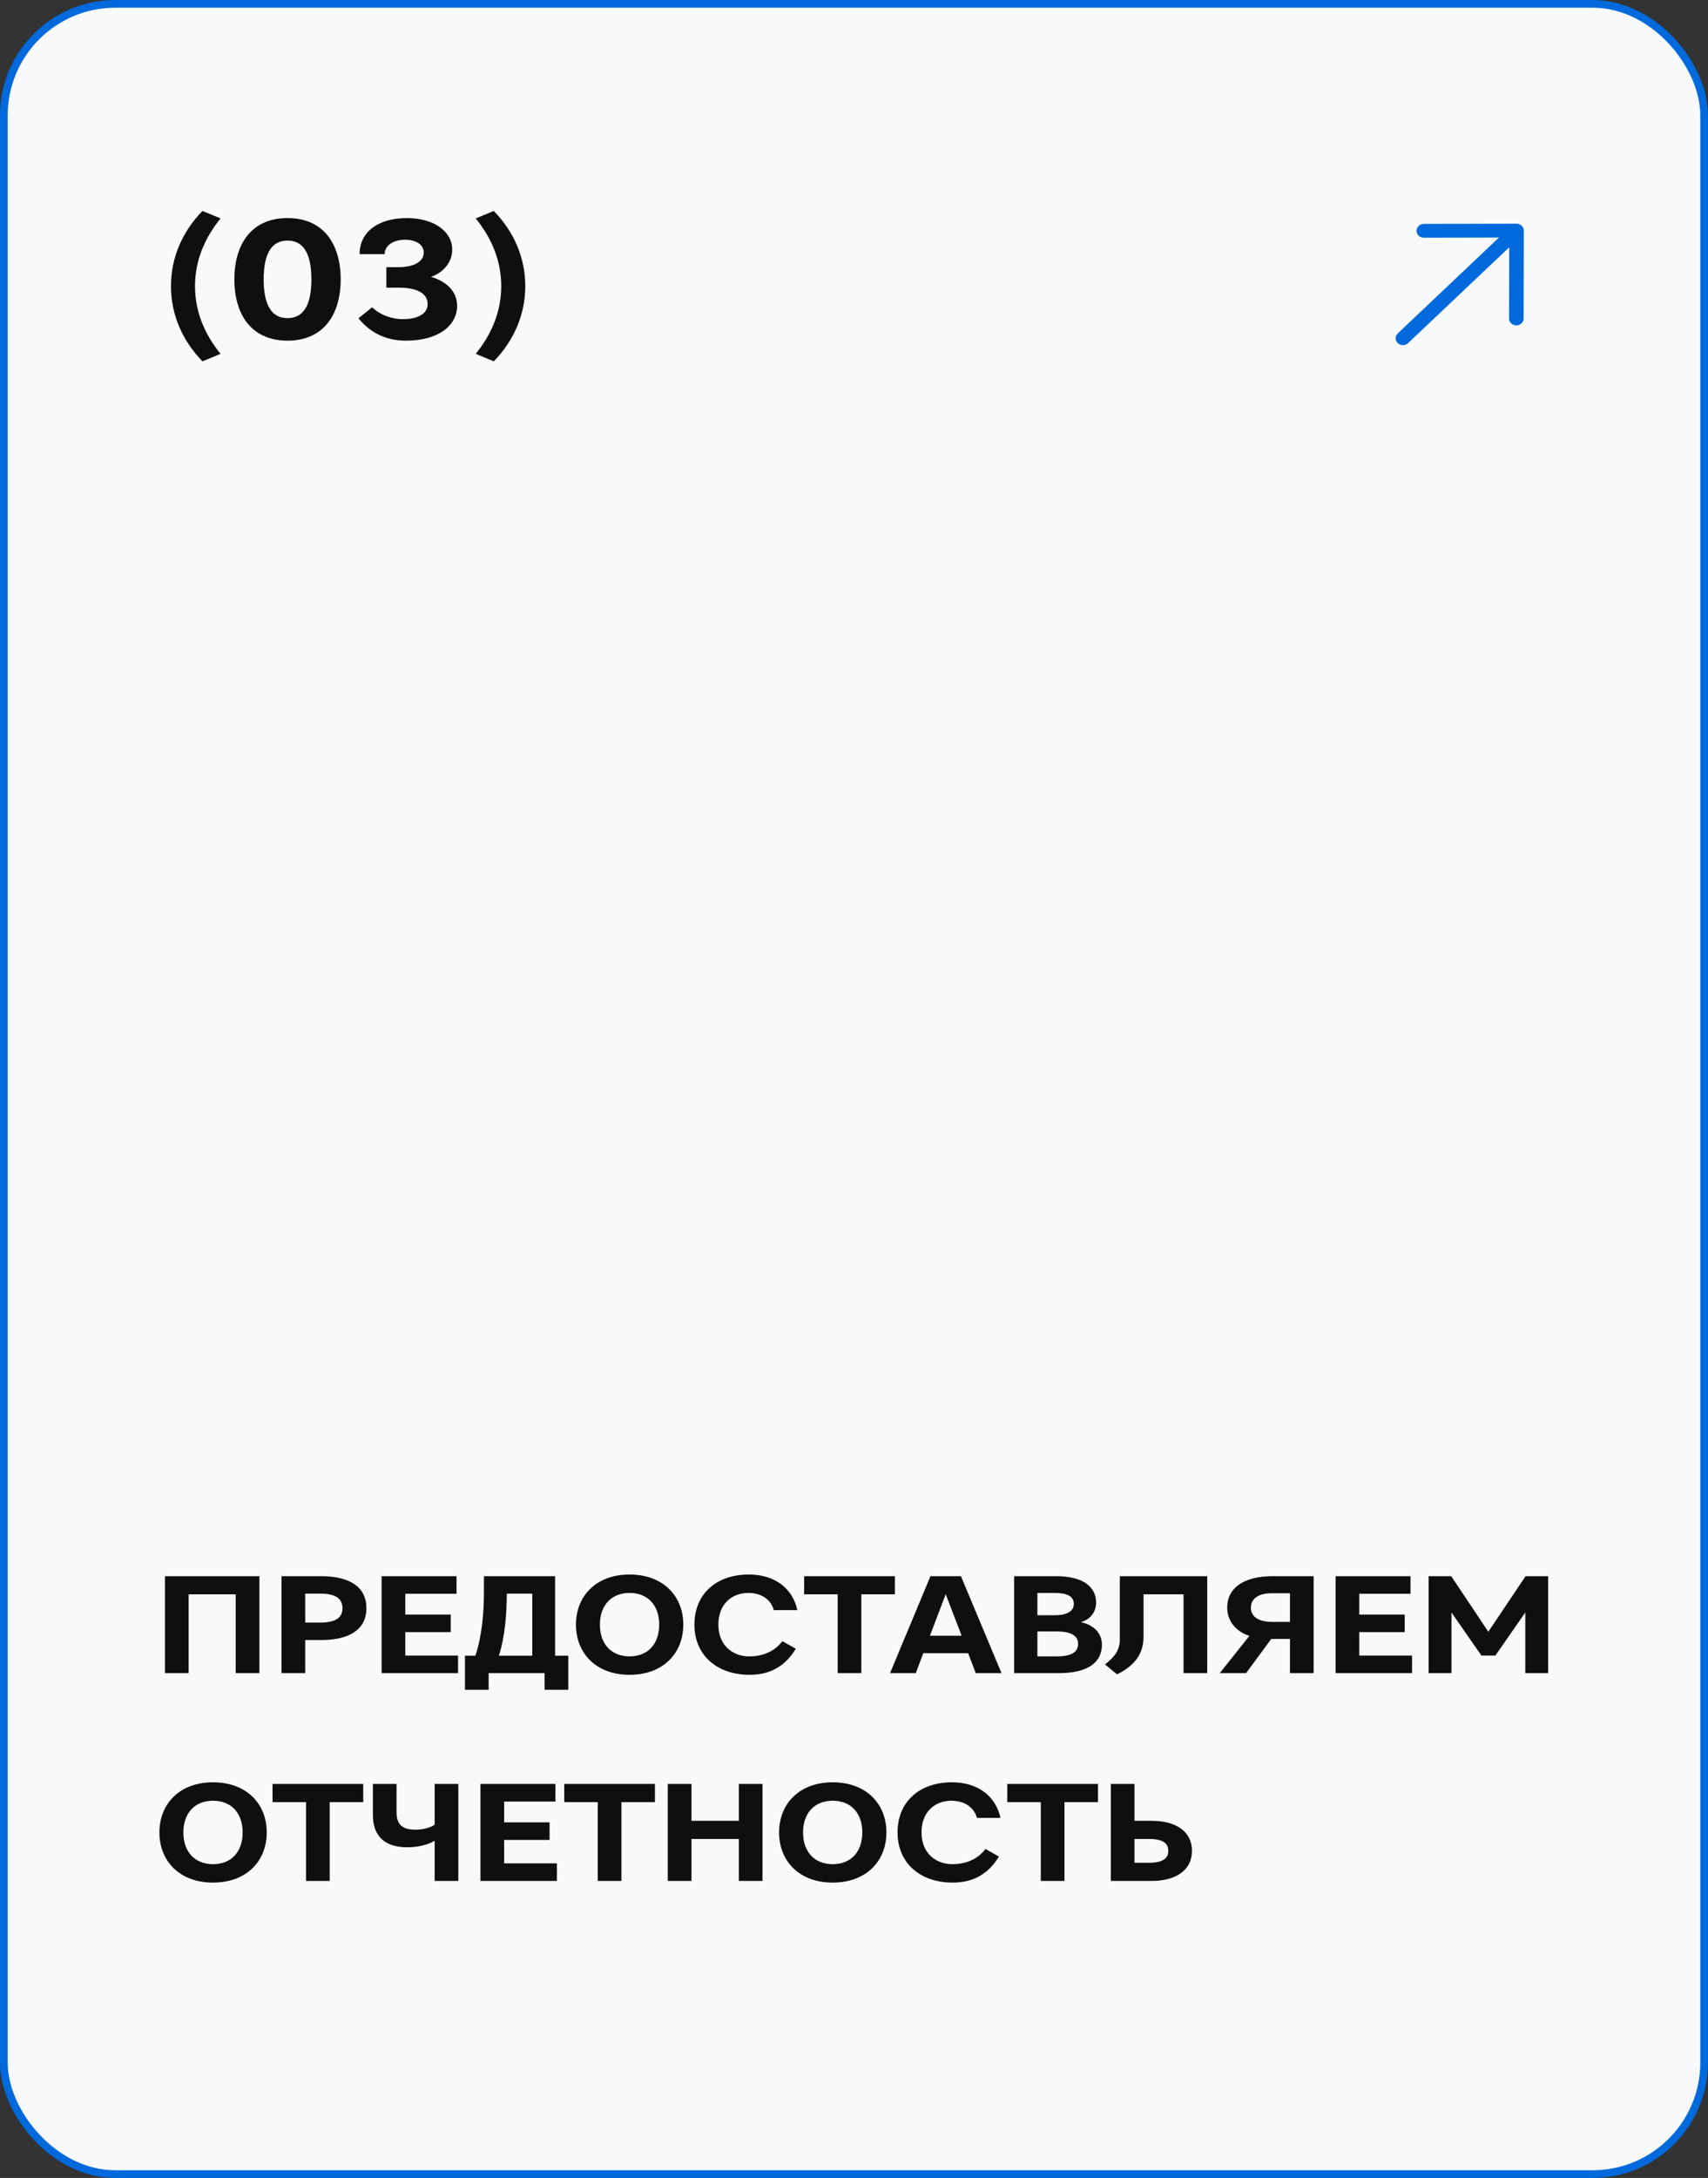
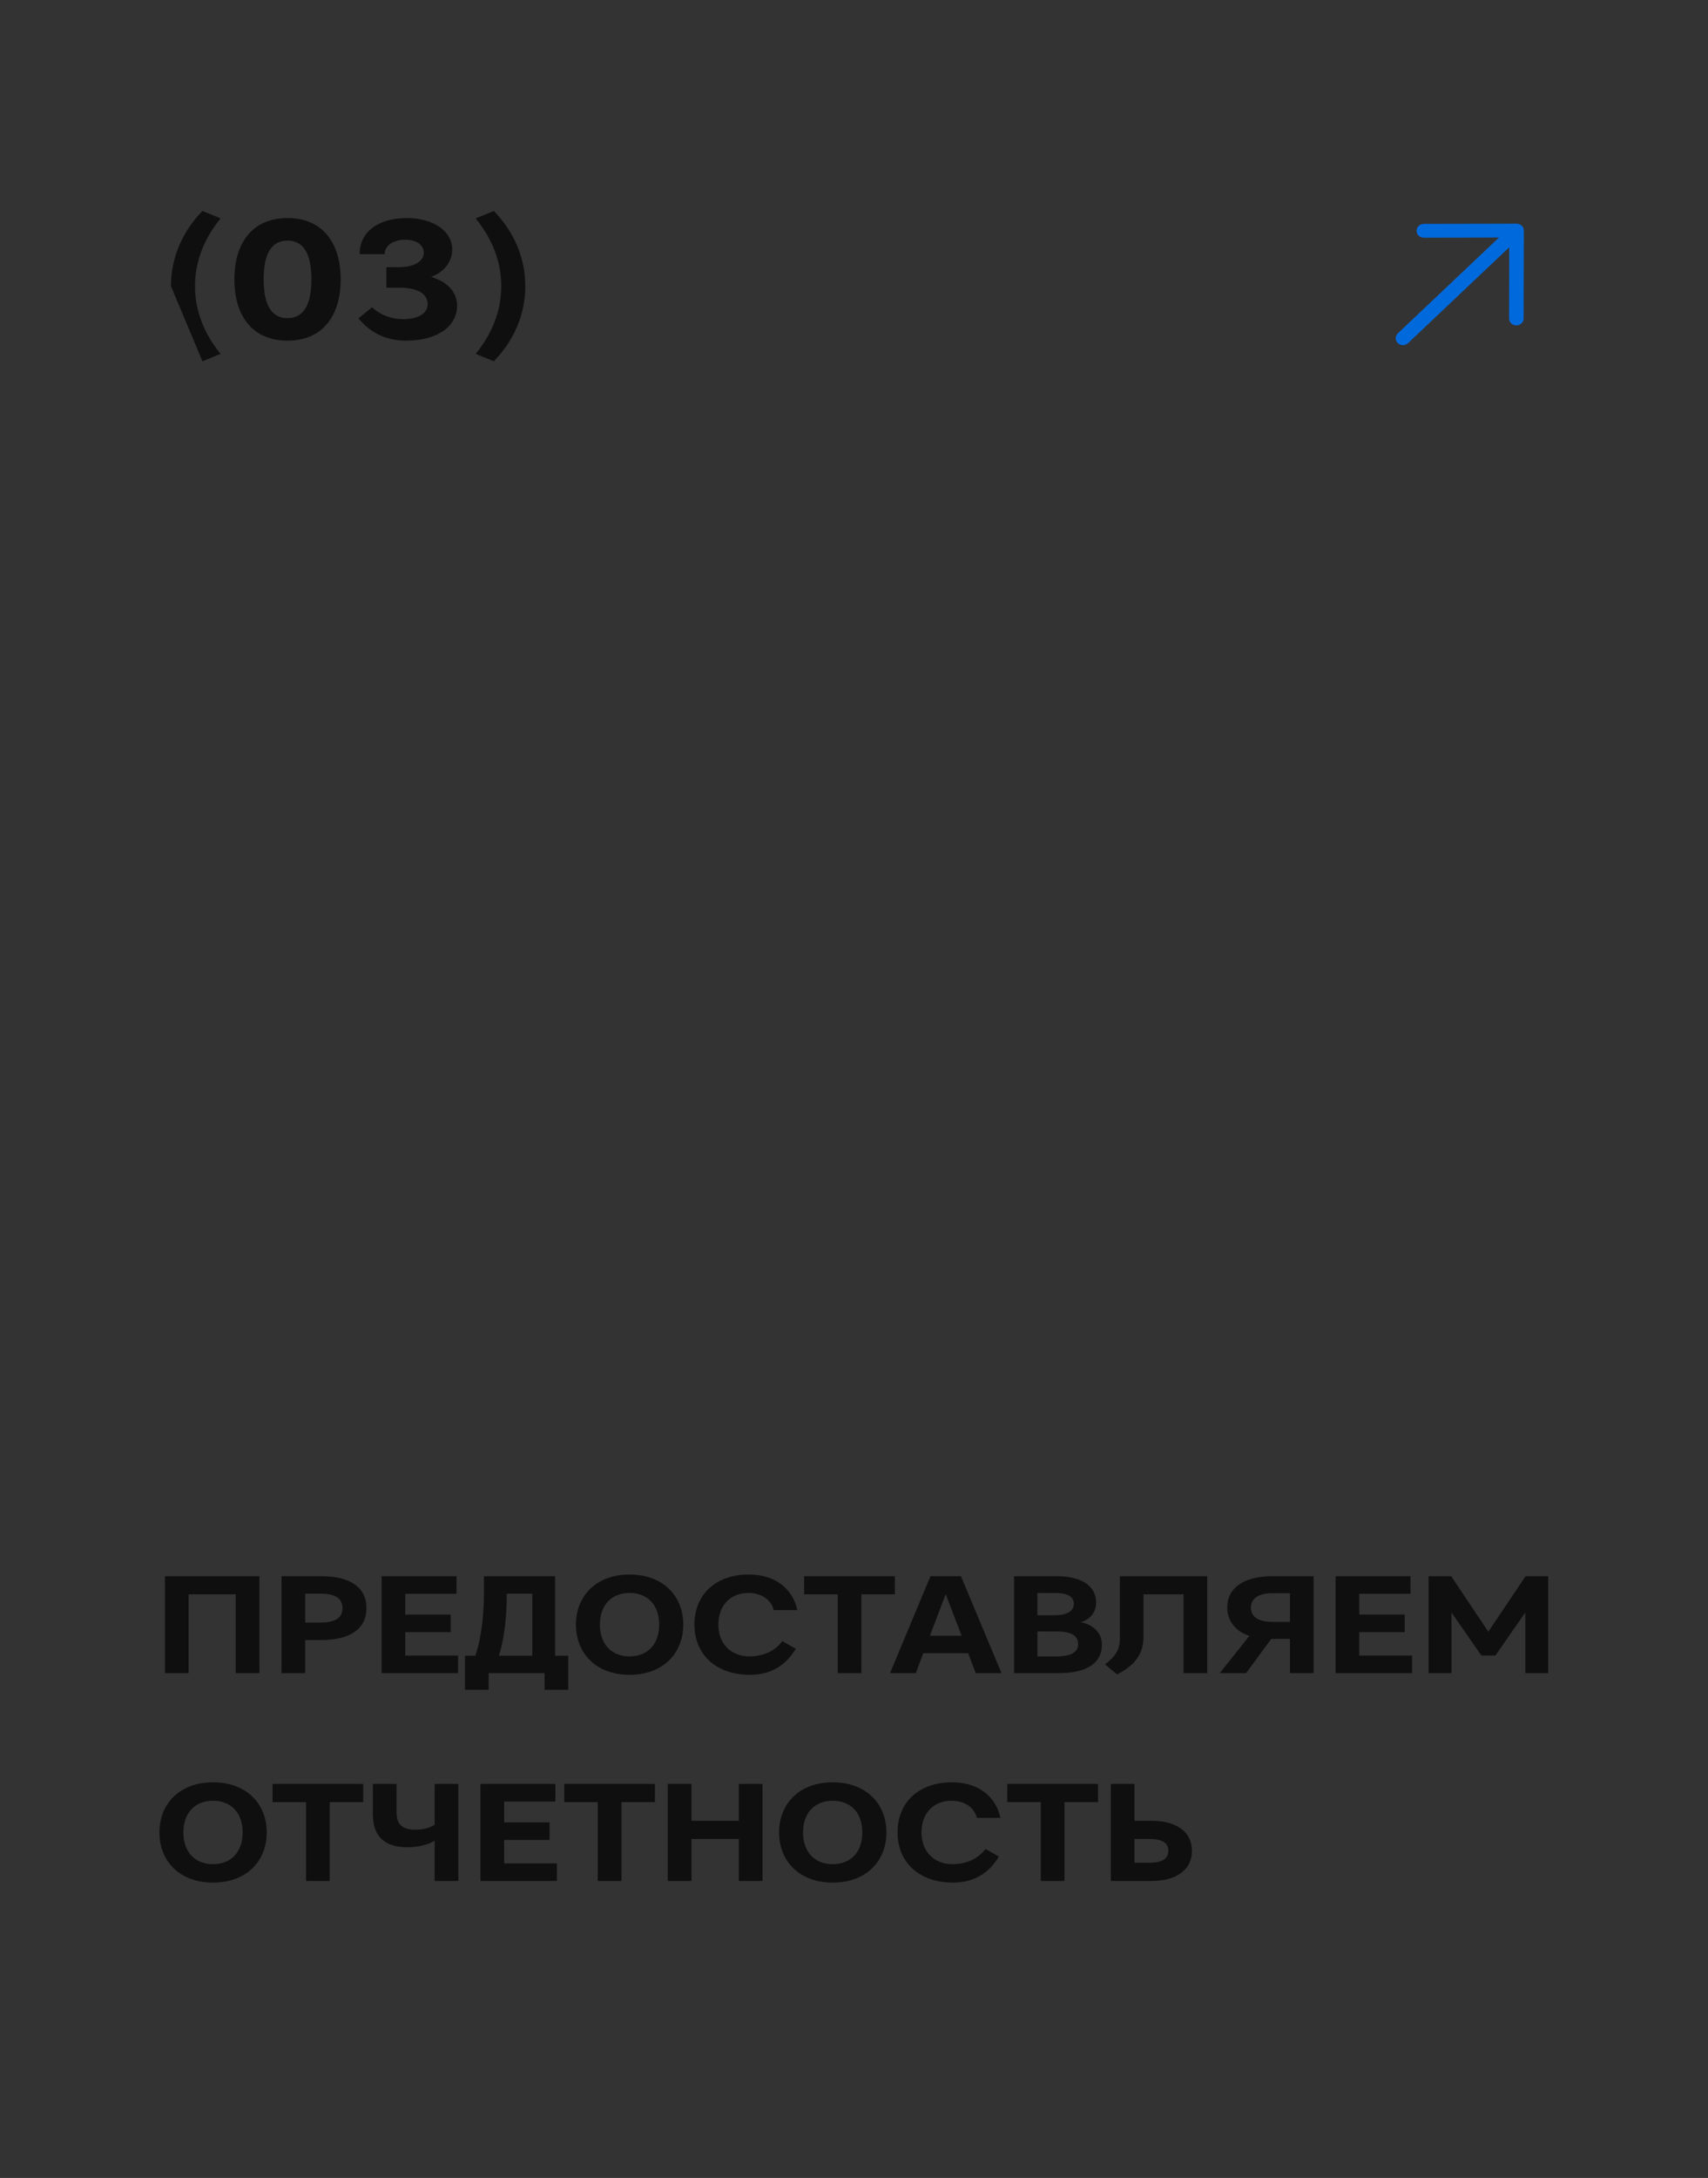
<svg xmlns="http://www.w3.org/2000/svg" width="222" height="283" viewBox="0 0 222 283" fill="none">
  <rect x="0" y="0" width="222" height="283" fill="#333333" stroke="none" />
-   <rect x="0.5" y="0.5" width="221" height="282" rx="14.5" fill="#F7F9FB" stroke="#0069DC" />
-   <path d="M22.222 37.18C22.222 33.462 23.718 30.074 26.314 27.412L28.668 28.38C26.556 30.976 25.346 33.924 25.346 37.18C25.346 40.436 26.556 43.384 28.668 45.98L26.314 46.948C23.718 44.286 22.222 40.898 22.222 37.18ZM44.28 36.3C44.28 40.964 41.992 44.264 37.372 44.264C32.752 44.264 30.464 40.964 30.464 36.3C30.464 31.636 32.752 28.336 37.372 28.336C41.992 28.336 44.28 31.636 44.28 36.3ZM40.474 36.3C40.474 32.846 39.374 31.262 37.372 31.262C35.37 31.262 34.27 32.846 34.27 36.3C34.27 39.754 35.37 41.338 37.372 41.338C39.374 41.338 40.474 39.754 40.474 36.3ZM55.078 32.824C55.078 31.878 54.198 31.152 52.658 31.152C51.162 31.152 49.996 31.878 49.996 33.022H46.74C46.74 30.184 49.094 28.336 52.9 28.336C56.266 28.336 58.774 29.986 58.774 32.428C58.774 34.21 57.476 35.486 56.024 35.97C58.004 36.564 59.412 37.84 59.412 39.732C59.412 42.306 56.992 44.264 52.768 44.264C50.194 44.264 48.17 43.274 46.586 41.36L48.368 39.93C49.358 40.876 50.832 41.47 52.372 41.47C54.33 41.47 55.584 40.744 55.584 39.534C55.584 38.016 54.022 37.378 51.866 37.378H50.216V34.716H51.822C53.758 34.716 55.078 34.012 55.078 32.824ZM68.274 37.18C68.274 40.898 66.778 44.286 64.182 46.948L61.828 45.98C63.94 43.384 65.15 40.436 65.15 37.18C65.15 33.924 63.94 30.976 61.828 28.38L64.182 27.412C66.778 30.074 68.274 33.462 68.274 37.18Z" fill="#0F0F0F" />
+   <path d="M22.222 37.18C22.222 33.462 23.718 30.074 26.314 27.412L28.668 28.38C26.556 30.976 25.346 33.924 25.346 37.18C25.346 40.436 26.556 43.384 28.668 45.98L26.314 46.948ZM44.28 36.3C44.28 40.964 41.992 44.264 37.372 44.264C32.752 44.264 30.464 40.964 30.464 36.3C30.464 31.636 32.752 28.336 37.372 28.336C41.992 28.336 44.28 31.636 44.28 36.3ZM40.474 36.3C40.474 32.846 39.374 31.262 37.372 31.262C35.37 31.262 34.27 32.846 34.27 36.3C34.27 39.754 35.37 41.338 37.372 41.338C39.374 41.338 40.474 39.754 40.474 36.3ZM55.078 32.824C55.078 31.878 54.198 31.152 52.658 31.152C51.162 31.152 49.996 31.878 49.996 33.022H46.74C46.74 30.184 49.094 28.336 52.9 28.336C56.266 28.336 58.774 29.986 58.774 32.428C58.774 34.21 57.476 35.486 56.024 35.97C58.004 36.564 59.412 37.84 59.412 39.732C59.412 42.306 56.992 44.264 52.768 44.264C50.194 44.264 48.17 43.274 46.586 41.36L48.368 39.93C49.358 40.876 50.832 41.47 52.372 41.47C54.33 41.47 55.584 40.744 55.584 39.534C55.584 38.016 54.022 37.378 51.866 37.378H50.216V34.716H51.822C53.758 34.716 55.078 34.012 55.078 32.824ZM68.274 37.18C68.274 40.898 66.778 44.286 64.182 46.948L61.828 45.98C63.94 43.384 65.15 40.436 65.15 37.18C65.15 33.924 63.94 30.976 61.828 28.38L64.182 27.412C66.778 30.074 68.274 33.462 68.274 37.18Z" fill="#0F0F0F" />
  <path d="M33.716 204.806V217.406H30.638V207.164H24.518V217.406H21.44V204.806H33.716ZM47.626 208.964C47.626 211.718 45.43 213.104 41.74 213.104H39.67V217.406H36.592V204.806H41.74C45.43 204.806 47.626 206.192 47.626 208.964ZM44.512 208.964C44.512 207.632 43.504 207.074 41.596 207.074H39.67V210.836H41.596C43.504 210.836 44.512 210.278 44.512 208.964ZM49.6 217.406V204.806H59.338V207.092H52.678V209.792H58.582V212.078H52.678V215.12H59.536V217.406H49.6ZM73.862 215.138V219.566H70.784V217.406H63.512V219.566H60.434V215.138H61.784C62.648 212.636 62.9 209.396 62.9 206.93V204.806H72.152V215.138H73.862ZM69.182 215.138V207.074H65.87C65.87 209.666 65.636 212.672 64.844 215.138H69.182ZM88.811 211.106C88.811 214.814 86.201 217.622 81.827 217.622C77.471 217.622 74.861 214.814 74.861 211.106C74.861 207.398 77.471 204.59 81.827 204.59C86.201 204.59 88.811 207.398 88.811 211.106ZM77.975 211.106C77.975 213.644 79.487 215.228 81.827 215.228C84.185 215.228 85.679 213.644 85.679 211.106C85.679 208.568 84.185 206.984 81.827 206.984C79.487 206.984 77.975 208.568 77.975 211.106ZM90.259 211.106C90.259 207.164 93.049 204.59 97.333 204.59C100.825 204.59 103.057 206.498 103.633 209.216H100.573C100.177 207.74 98.845 206.984 97.261 206.984C95.137 206.984 93.373 208.406 93.373 211.106C93.373 213.806 95.245 215.228 97.369 215.228C99.331 215.228 100.789 214.454 101.689 213.248L103.435 214.238C102.103 216.434 100.177 217.622 97.441 217.622C93.157 217.622 90.259 215.048 90.259 211.106ZM108.877 217.406V207.164H104.521V204.806H116.311V207.164H111.955V217.406H108.877ZM124.899 204.806L130.173 217.406H126.825L125.835 214.814H120.003L119.031 217.406H115.683L120.939 204.806H124.899ZM122.919 207.146L120.867 212.546H124.989L122.919 207.146ZM131.813 217.406V204.806H137.267C140.777 204.806 142.469 206.192 142.469 208.244C142.469 209.414 141.749 210.44 140.471 210.782C142.181 211.124 143.225 212.24 143.225 213.698C143.225 215.894 141.569 217.406 137.609 217.406H131.813ZM140.129 213.608C140.129 212.546 139.229 211.988 137.339 211.988H134.837V215.228H137.339C139.229 215.228 140.129 214.688 140.129 213.608ZM139.571 208.406C139.571 207.416 138.707 206.984 137.051 206.984H134.837V209.882H137.051C138.707 209.882 139.571 209.36 139.571 208.406ZM148.631 207.164V212.672C148.631 214.85 147.551 216.38 145.193 217.568L143.627 216.272C144.995 215.192 145.553 214.364 145.553 212.942V204.806H156.911V217.406H153.833V207.164H148.631ZM159.51 208.892C159.51 206.264 161.76 204.806 165.414 204.806H170.742V217.406H167.664V212.96H165.234L161.958 217.406H158.538L162.39 212.564C160.662 212.006 159.51 210.656 159.51 208.892ZM162.588 208.892C162.588 210.044 163.524 210.746 165.378 210.746H167.664V207.02H165.378C163.524 207.02 162.588 207.74 162.588 208.892ZM173.596 217.406V204.806H183.334V207.092H176.674V209.792H182.578V212.078H176.674V215.12H183.532V217.406H173.596ZM194.366 215.12H192.548L188.66 209.522V217.406H185.69V204.806H188.624L193.448 212.024L198.29 204.806H201.224V217.406H198.254V209.522L194.366 215.12ZM34.67 238.106C34.67 241.814 32.06 244.622 27.686 244.622C23.33 244.622 20.72 241.814 20.72 238.106C20.72 234.398 23.33 231.59 27.686 231.59C32.06 231.59 34.67 234.398 34.67 238.106ZM23.834 238.106C23.834 240.644 25.346 242.228 27.686 242.228C30.044 242.228 31.538 240.644 31.538 238.106C31.538 235.568 30.044 233.984 27.686 233.984C25.346 233.984 23.834 235.568 23.834 238.106ZM39.778 244.406V234.164H35.422V231.806H47.212V234.164H42.855V244.406H39.778ZM59.572 244.406H56.493V239.186C55.611 239.726 54.261 240.032 52.929 240.032C50.103 240.032 48.465 238.682 48.465 235.802V231.806H51.544V235.478C51.544 237.08 52.3 237.746 54.01 237.746C55.035 237.746 55.953 237.476 56.493 237.098V231.806H59.572V244.406ZM62.45 244.406V231.806H72.188V234.092H65.528V236.792H71.432V239.078H65.528V242.12H72.386V244.406H62.45ZM77.694 244.406V234.164H73.338V231.806H85.127V234.164H80.772V244.406H77.694ZM86.796 244.406V231.806H89.874V236.594H96.029V231.806H99.108V244.406H96.029V238.952H89.874V244.406H86.796ZM115.213 238.106C115.213 241.814 112.603 244.622 108.229 244.622C103.873 244.622 101.263 241.814 101.263 238.106C101.263 234.398 103.873 231.59 108.229 231.59C112.603 231.59 115.213 234.398 115.213 238.106ZM104.377 238.106C104.377 240.644 105.889 242.228 108.229 242.228C110.587 242.228 112.081 240.644 112.081 238.106C112.081 235.568 110.587 233.984 108.229 233.984C105.889 233.984 104.377 235.568 104.377 238.106ZM116.661 238.106C116.661 234.164 119.451 231.59 123.735 231.59C127.227 231.59 129.459 233.498 130.035 236.216H126.975C126.579 234.74 125.247 233.984 123.663 233.984C121.539 233.984 119.775 235.406 119.775 238.106C119.775 240.806 121.647 242.228 123.771 242.228C125.733 242.228 127.191 241.454 128.091 240.248L129.837 241.238C128.505 243.434 126.579 244.622 123.843 244.622C119.559 244.622 116.661 242.048 116.661 238.106ZM135.279 244.406V234.164H130.923V231.806H142.713V234.164H138.357V244.406H135.279ZM147.459 236.594H149.691C152.949 236.594 154.929 238.052 154.929 240.5C154.929 242.93 152.949 244.406 149.691 244.406H144.381V231.806H147.459V236.594ZM151.851 240.5C151.851 239.384 150.969 238.952 149.295 238.952H147.459V242.048H149.295C150.969 242.048 151.851 241.58 151.851 240.5Z" fill="#0F0F0F" />
  <path d="M197.088 42.28C196.964 42.28 196.84 42.257 196.725 42.212C196.611 42.167 196.506 42.102 196.418 42.018C196.331 41.935 196.261 41.836 196.214 41.727C196.166 41.619 196.142 41.502 196.143 41.384L196.164 32.133L183.021 44.582C182.843 44.751 182.602 44.846 182.351 44.846C182.1 44.847 181.859 44.753 181.682 44.585C181.505 44.417 181.406 44.189 181.406 43.951C181.407 43.713 181.507 43.485 181.685 43.316L194.828 30.867L185.061 30.887C184.81 30.888 184.569 30.794 184.392 30.626C184.214 30.458 184.115 30.23 184.116 29.992C184.116 29.754 184.216 29.525 184.395 29.357C184.573 29.188 184.814 29.093 185.065 29.093L197.118 29.068C197.242 29.068 197.366 29.091 197.48 29.135C197.595 29.18 197.7 29.246 197.787 29.329C197.875 29.413 197.945 29.511 197.992 29.62C198.04 29.729 198.064 29.846 198.063 29.964L198.037 41.38C198.037 41.498 198.013 41.615 197.965 41.724C197.917 41.833 197.847 41.932 197.759 42.016C197.67 42.099 197.566 42.166 197.451 42.211C197.336 42.256 197.212 42.279 197.088 42.28Z" fill="#0069DC" />
</svg>